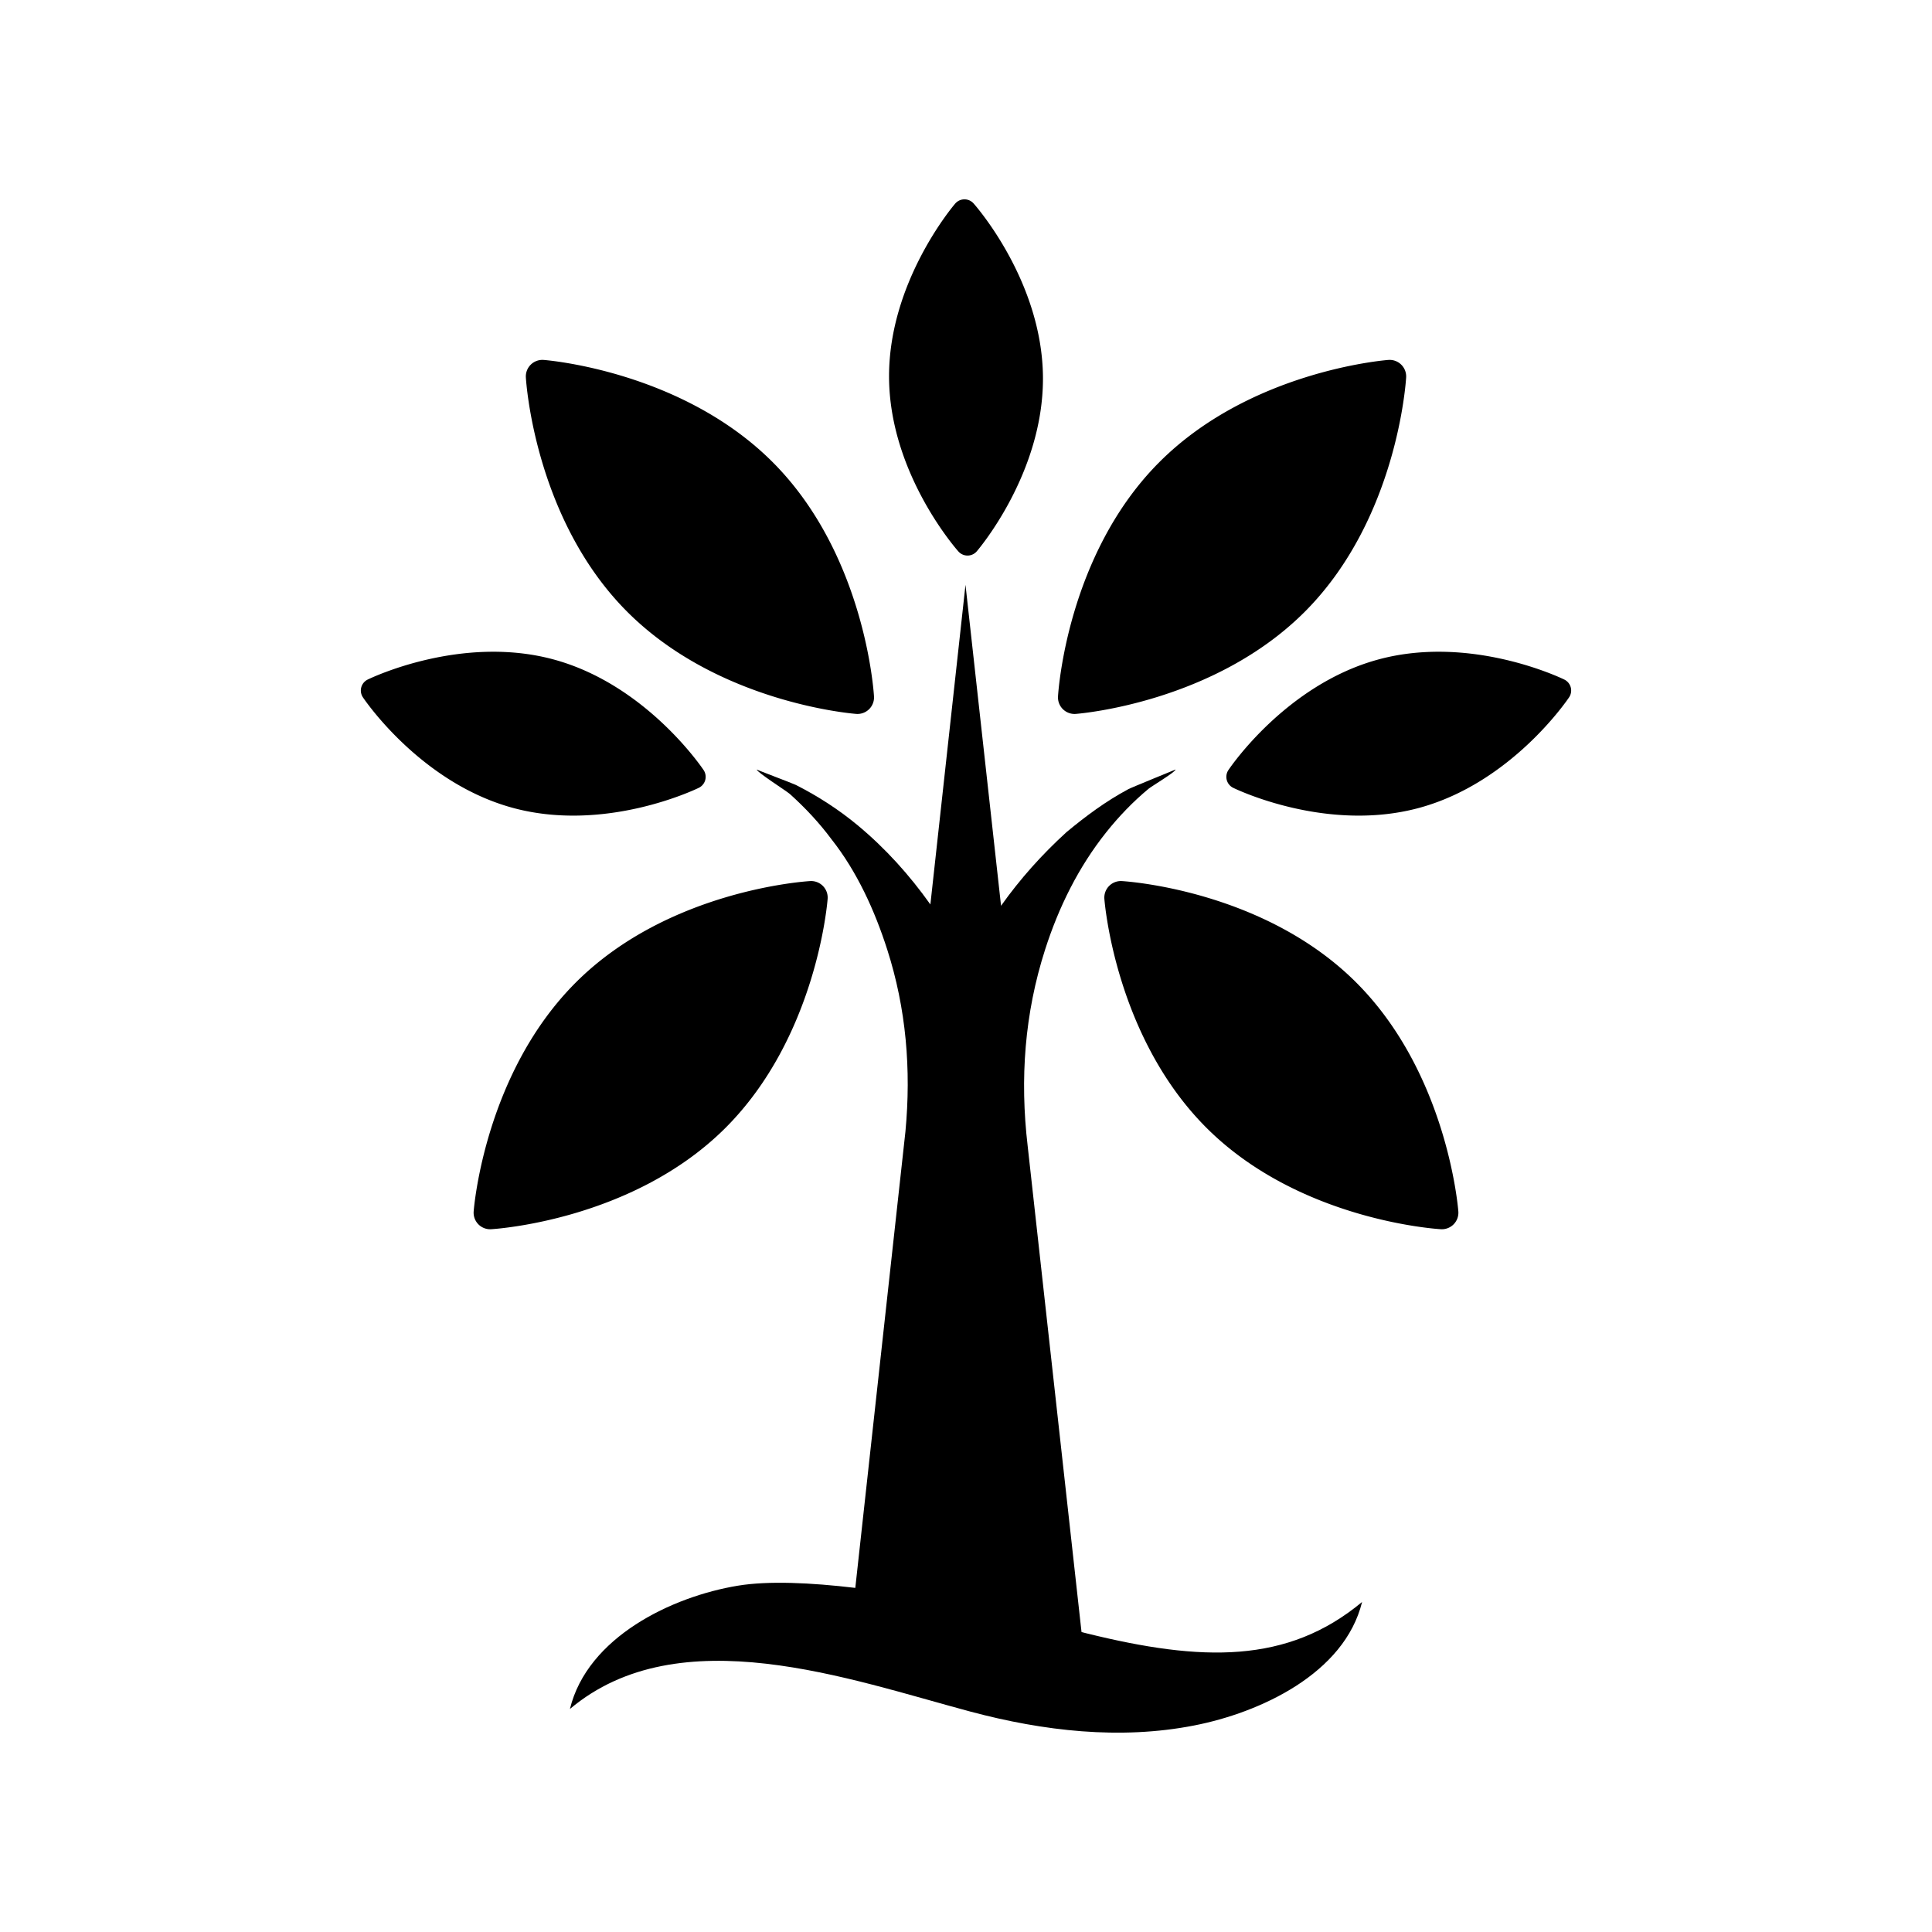
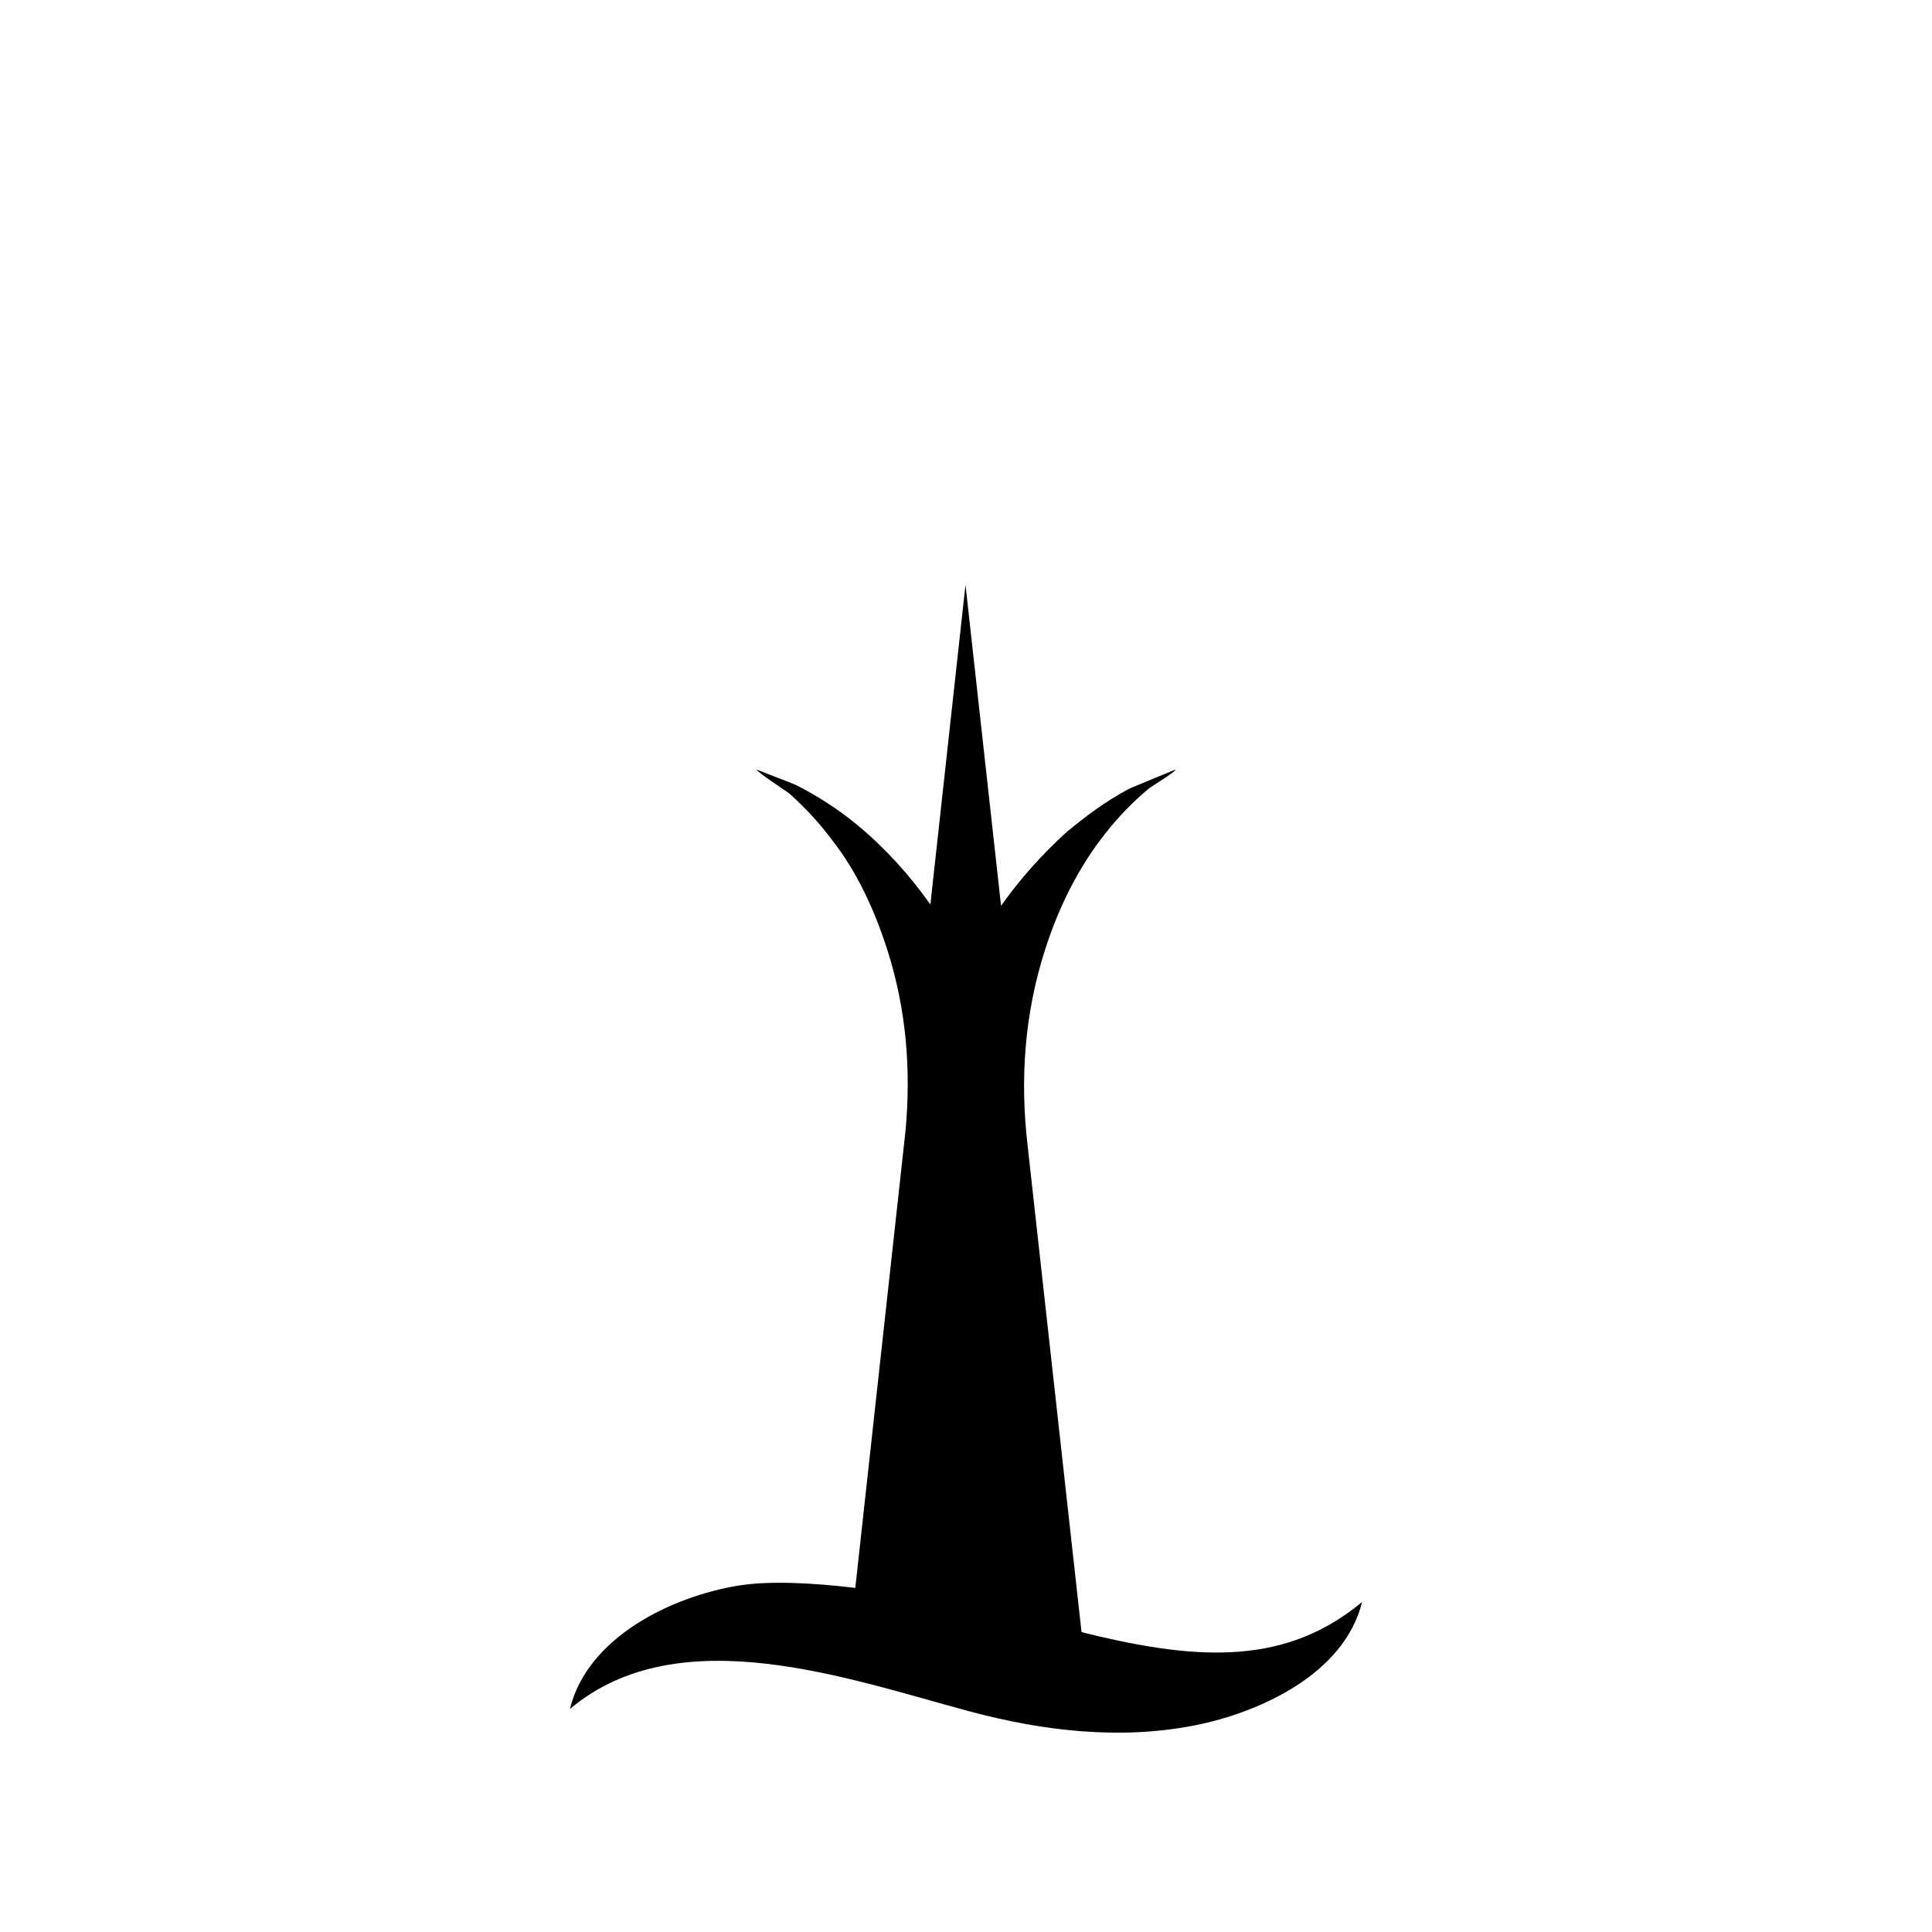
<svg xmlns="http://www.w3.org/2000/svg" xml:space="preserve" fill="currentColor" stroke="none" viewBox="-50.67 -50.67 491.09 491.09">
-   <path d="M192.125 1.087c-.687.803-16.811 19.932-16.811 43.878l.002.489c.224 24.176 16.915 43.251 17.625 44.051a3.106 3.106 0 0 0 4.68-.043c.687-.803 16.815-19.929 16.817-43.879l-.002-.489c-.229-24.175-16.921-43.25-17.631-44.05a3.106 3.106 0 0 0-4.68.043zM41.579 126.583c.588.877 14.674 21.554 37.737 27.996l.472.13c23.345 6.289 46.208-4.654 47.168-5.123a3.104 3.104 0 0 0 1.218-4.518c-.588-.877-14.669-21.558-37.736-28.003l-.472-.13c-23.345-6.283-46.208 4.66-47.169 5.129a3.102 3.102 0 0 0-1.218 4.519zm306.594 0c-.588.877-14.674 21.554-37.737 27.996l-.472.13c-23.345 6.289-46.208-4.654-47.168-5.123a3.104 3.104 0 0 1-1.218-4.518c.588-.877 14.669-21.558 37.736-28.003l.472-.13c23.345-6.283 46.208 4.66 47.169 5.129a3.102 3.102 0 0 1 1.218 4.519zm-45.946-85.761c-1.428.111-35.218 2.992-58.169 25.944l-.468.471c-22.958 23.386-25.243 57.667-25.328 59.114a4.206 4.206 0 0 0 4.526 4.445c1.427-.112 35.218-2.984 58.177-25.939l.466-.47c22.952-23.392 25.237-57.673 25.323-59.12a4.211 4.211 0 0 0-1.253-3.254 4.214 4.214 0 0 0-3.274-1.191zm-214.702 0c1.428.111 35.218 2.992 58.169 25.944l.468.471c22.958 23.386 25.243 57.667 25.328 59.114a4.206 4.206 0 0 1-4.526 4.445c-1.427-.112-35.219-2.984-58.177-25.939l-.466-.47c-22.952-23.392-25.237-57.673-25.323-59.12a4.211 4.211 0 0 1 1.253-3.254 4.214 4.214 0 0 1 3.274-1.191zM69.73 257.254c.111-1.429 2.992-35.218 25.944-58.169l.471-.468c23.386-22.958 57.667-25.243 59.114-25.328a4.206 4.206 0 0 1 4.445 4.527c-.112 1.427-2.984 35.219-25.939 58.177l-.47.466c-23.392 22.952-57.673 25.237-59.12 25.323a4.211 4.211 0 0 1-3.254-1.253 4.219 4.219 0 0 1-1.191-3.275zm250.292 0c-.111-1.429-2.992-35.218-25.944-58.169l-.471-.468c-23.386-22.958-57.667-25.243-59.114-25.328a4.21 4.21 0 0 0-4.445 4.527c.112 1.427 2.984 35.219 25.939 58.177l.47.466c23.392 22.952 57.673 25.237 59.12 25.323a4.211 4.211 0 0 0 3.254-1.253 4.219 4.219 0 0 0 1.191-3.275z" />
  <path d="M225.46 364.491s-.431-.114-1.221-.317l-13.693-123.585c-2.003-17.073-.768-33.674 4.437-49.888 3.458-10.774 8.466-20.948 15.542-29.824 3.206-4.021 6.801-7.768 10.76-11.053.798-.662 6.862-4.275 6.862-4.893 0 .018-11.134 4.528-12.029 5.007-5.668 3.033-10.762 6.814-15.696 10.908-6.253 5.702-11.791 11.886-16.638 18.72l-9.039-81.582-8.925 81.248c-5.262-7.409-11.309-14.142-18.33-20-4.856-4.053-10.204-7.503-15.837-10.368-.829-.414-9.965-3.841-9.965-3.933 0 .678 7.504 5.417 8.424 6.232 3.862 3.475 7.439 7.281 10.54 11.456 6.527 8.261 11.002 18.118 14.2 28.082 4.827 15.038 6.107 30.481 4.629 46.231l-12.745 116.02c-11.338-1.341-22.081-1.836-29.826-.563-16.778 2.76-38.274 13.066-42.713 31.343 27.802-23.405 71.125-7.518 101.88.685 18.406 4.909 37.915 7.203 56.767 3.513 16.701-3.251 38.23-13.139 42.709-31.394-18.974 15.77-40.71 15.23-70.093 7.955z" />
</svg>